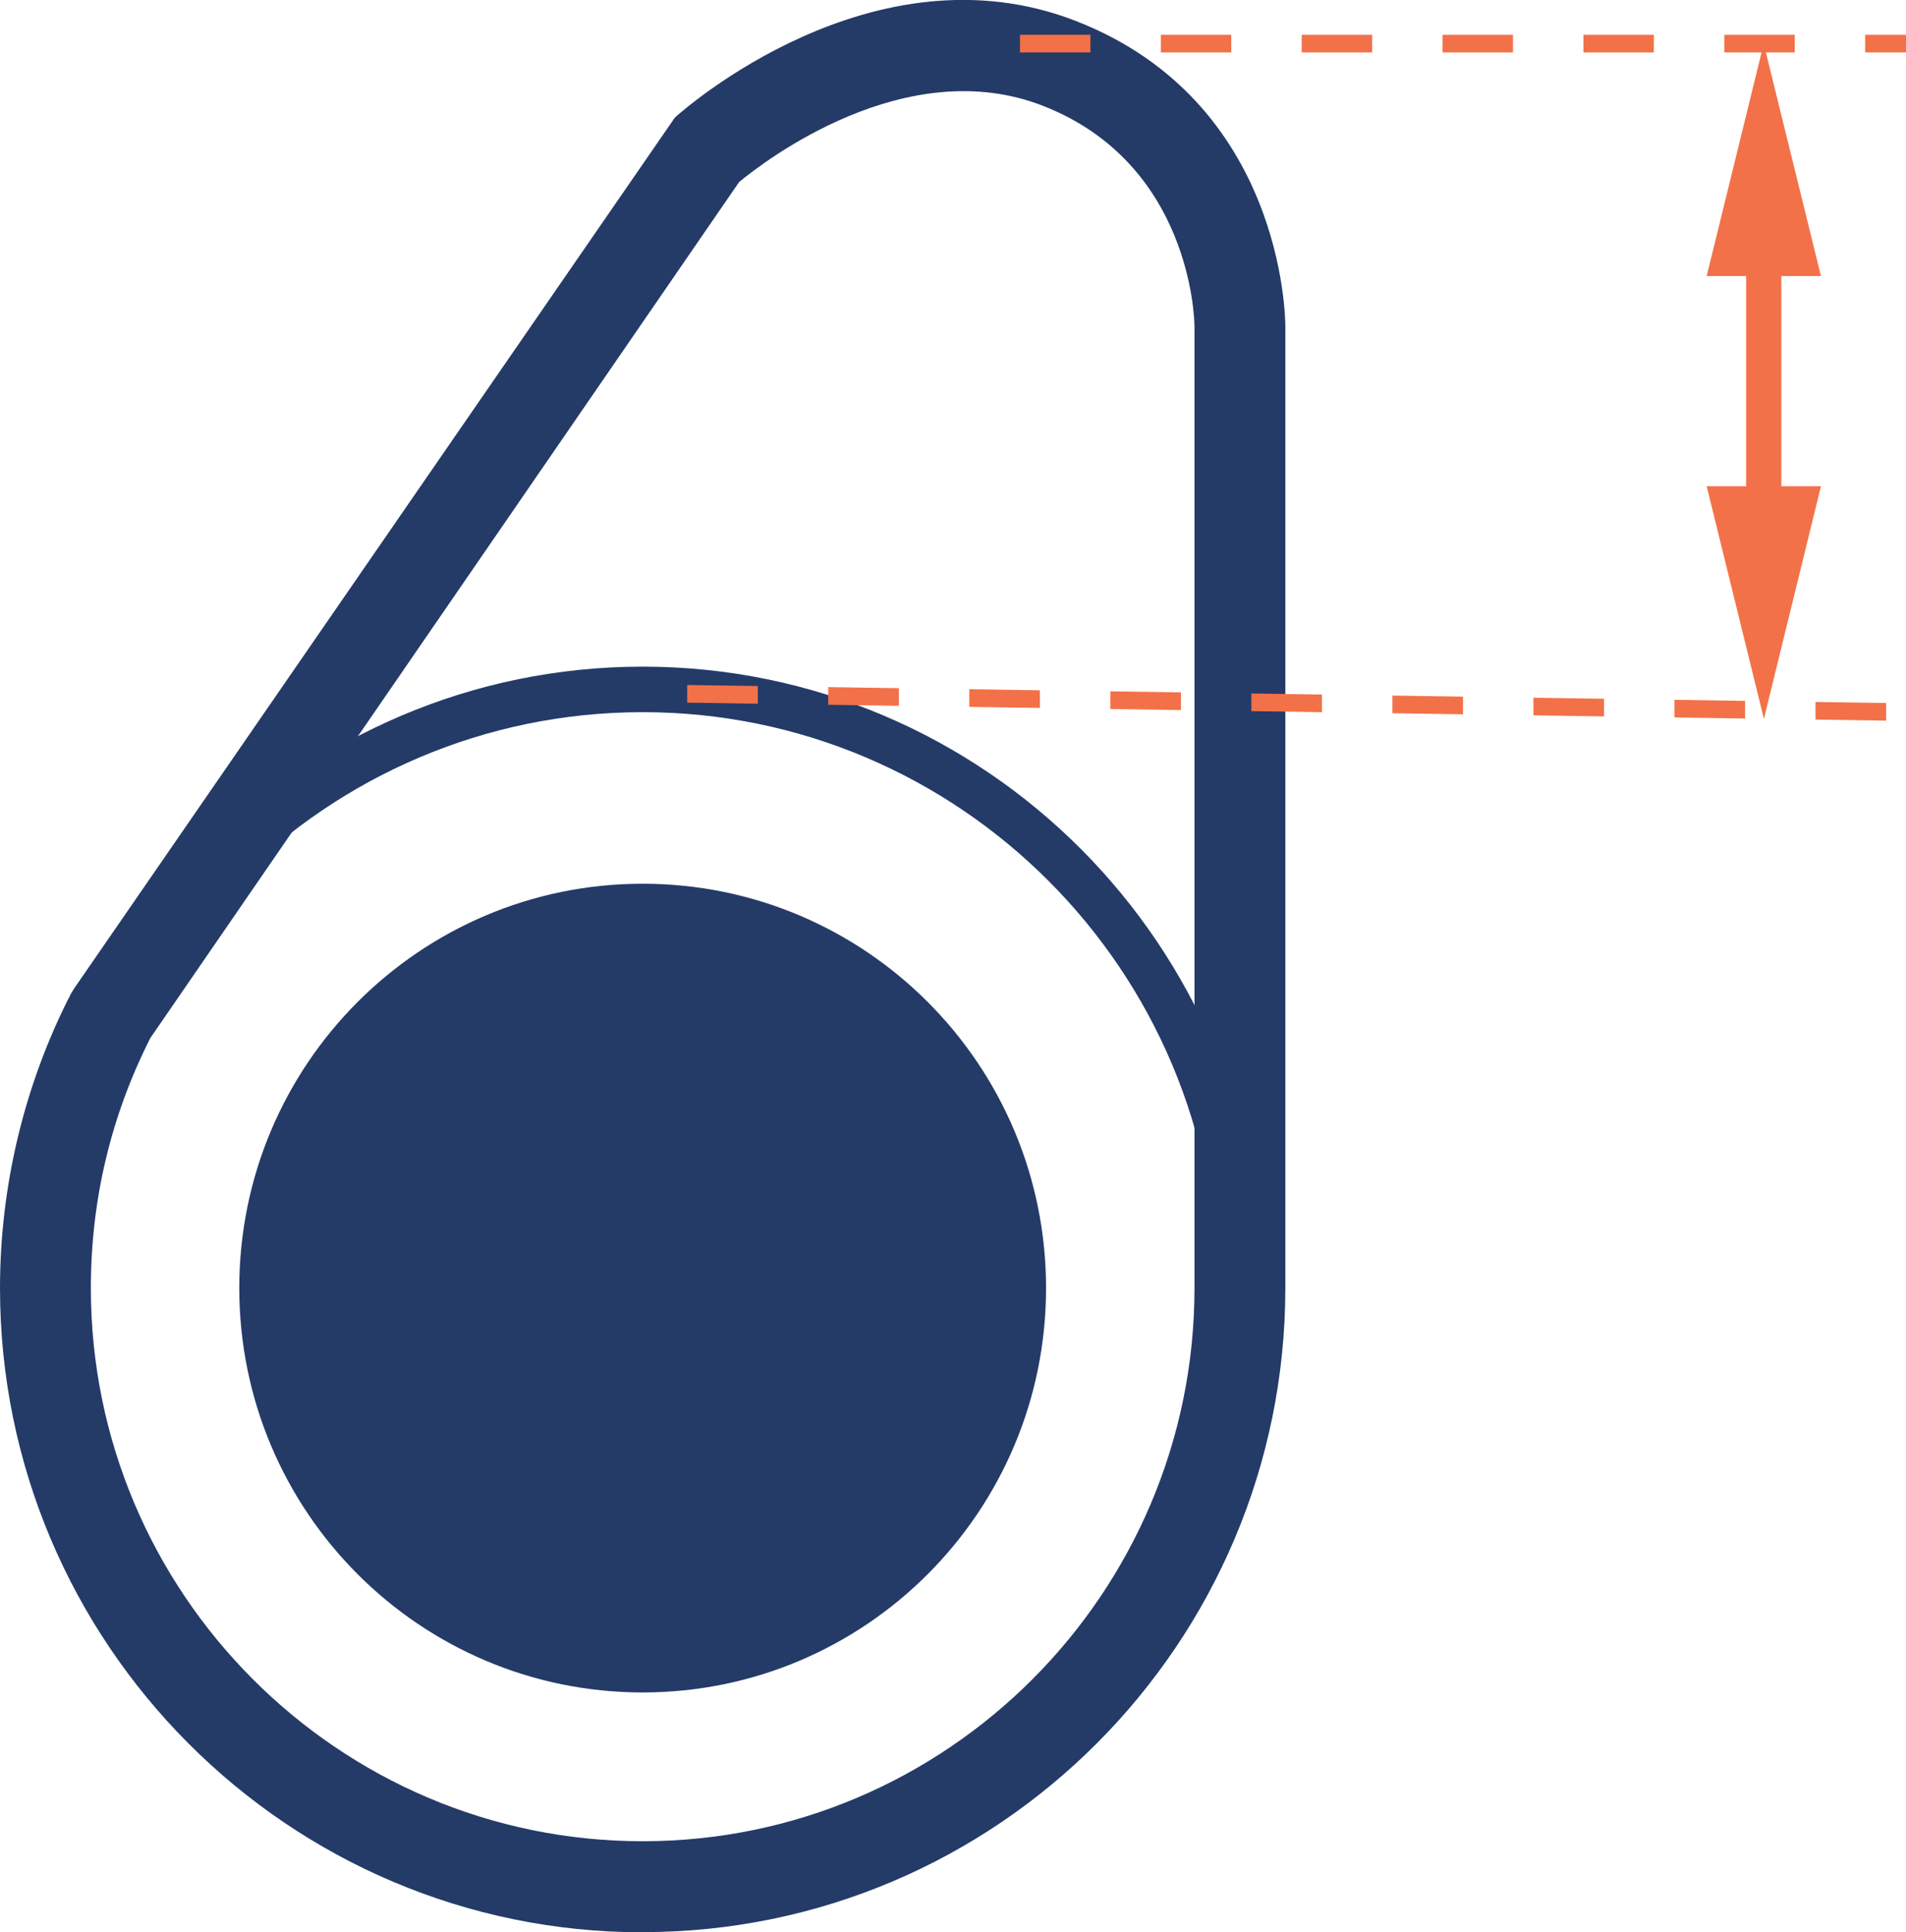
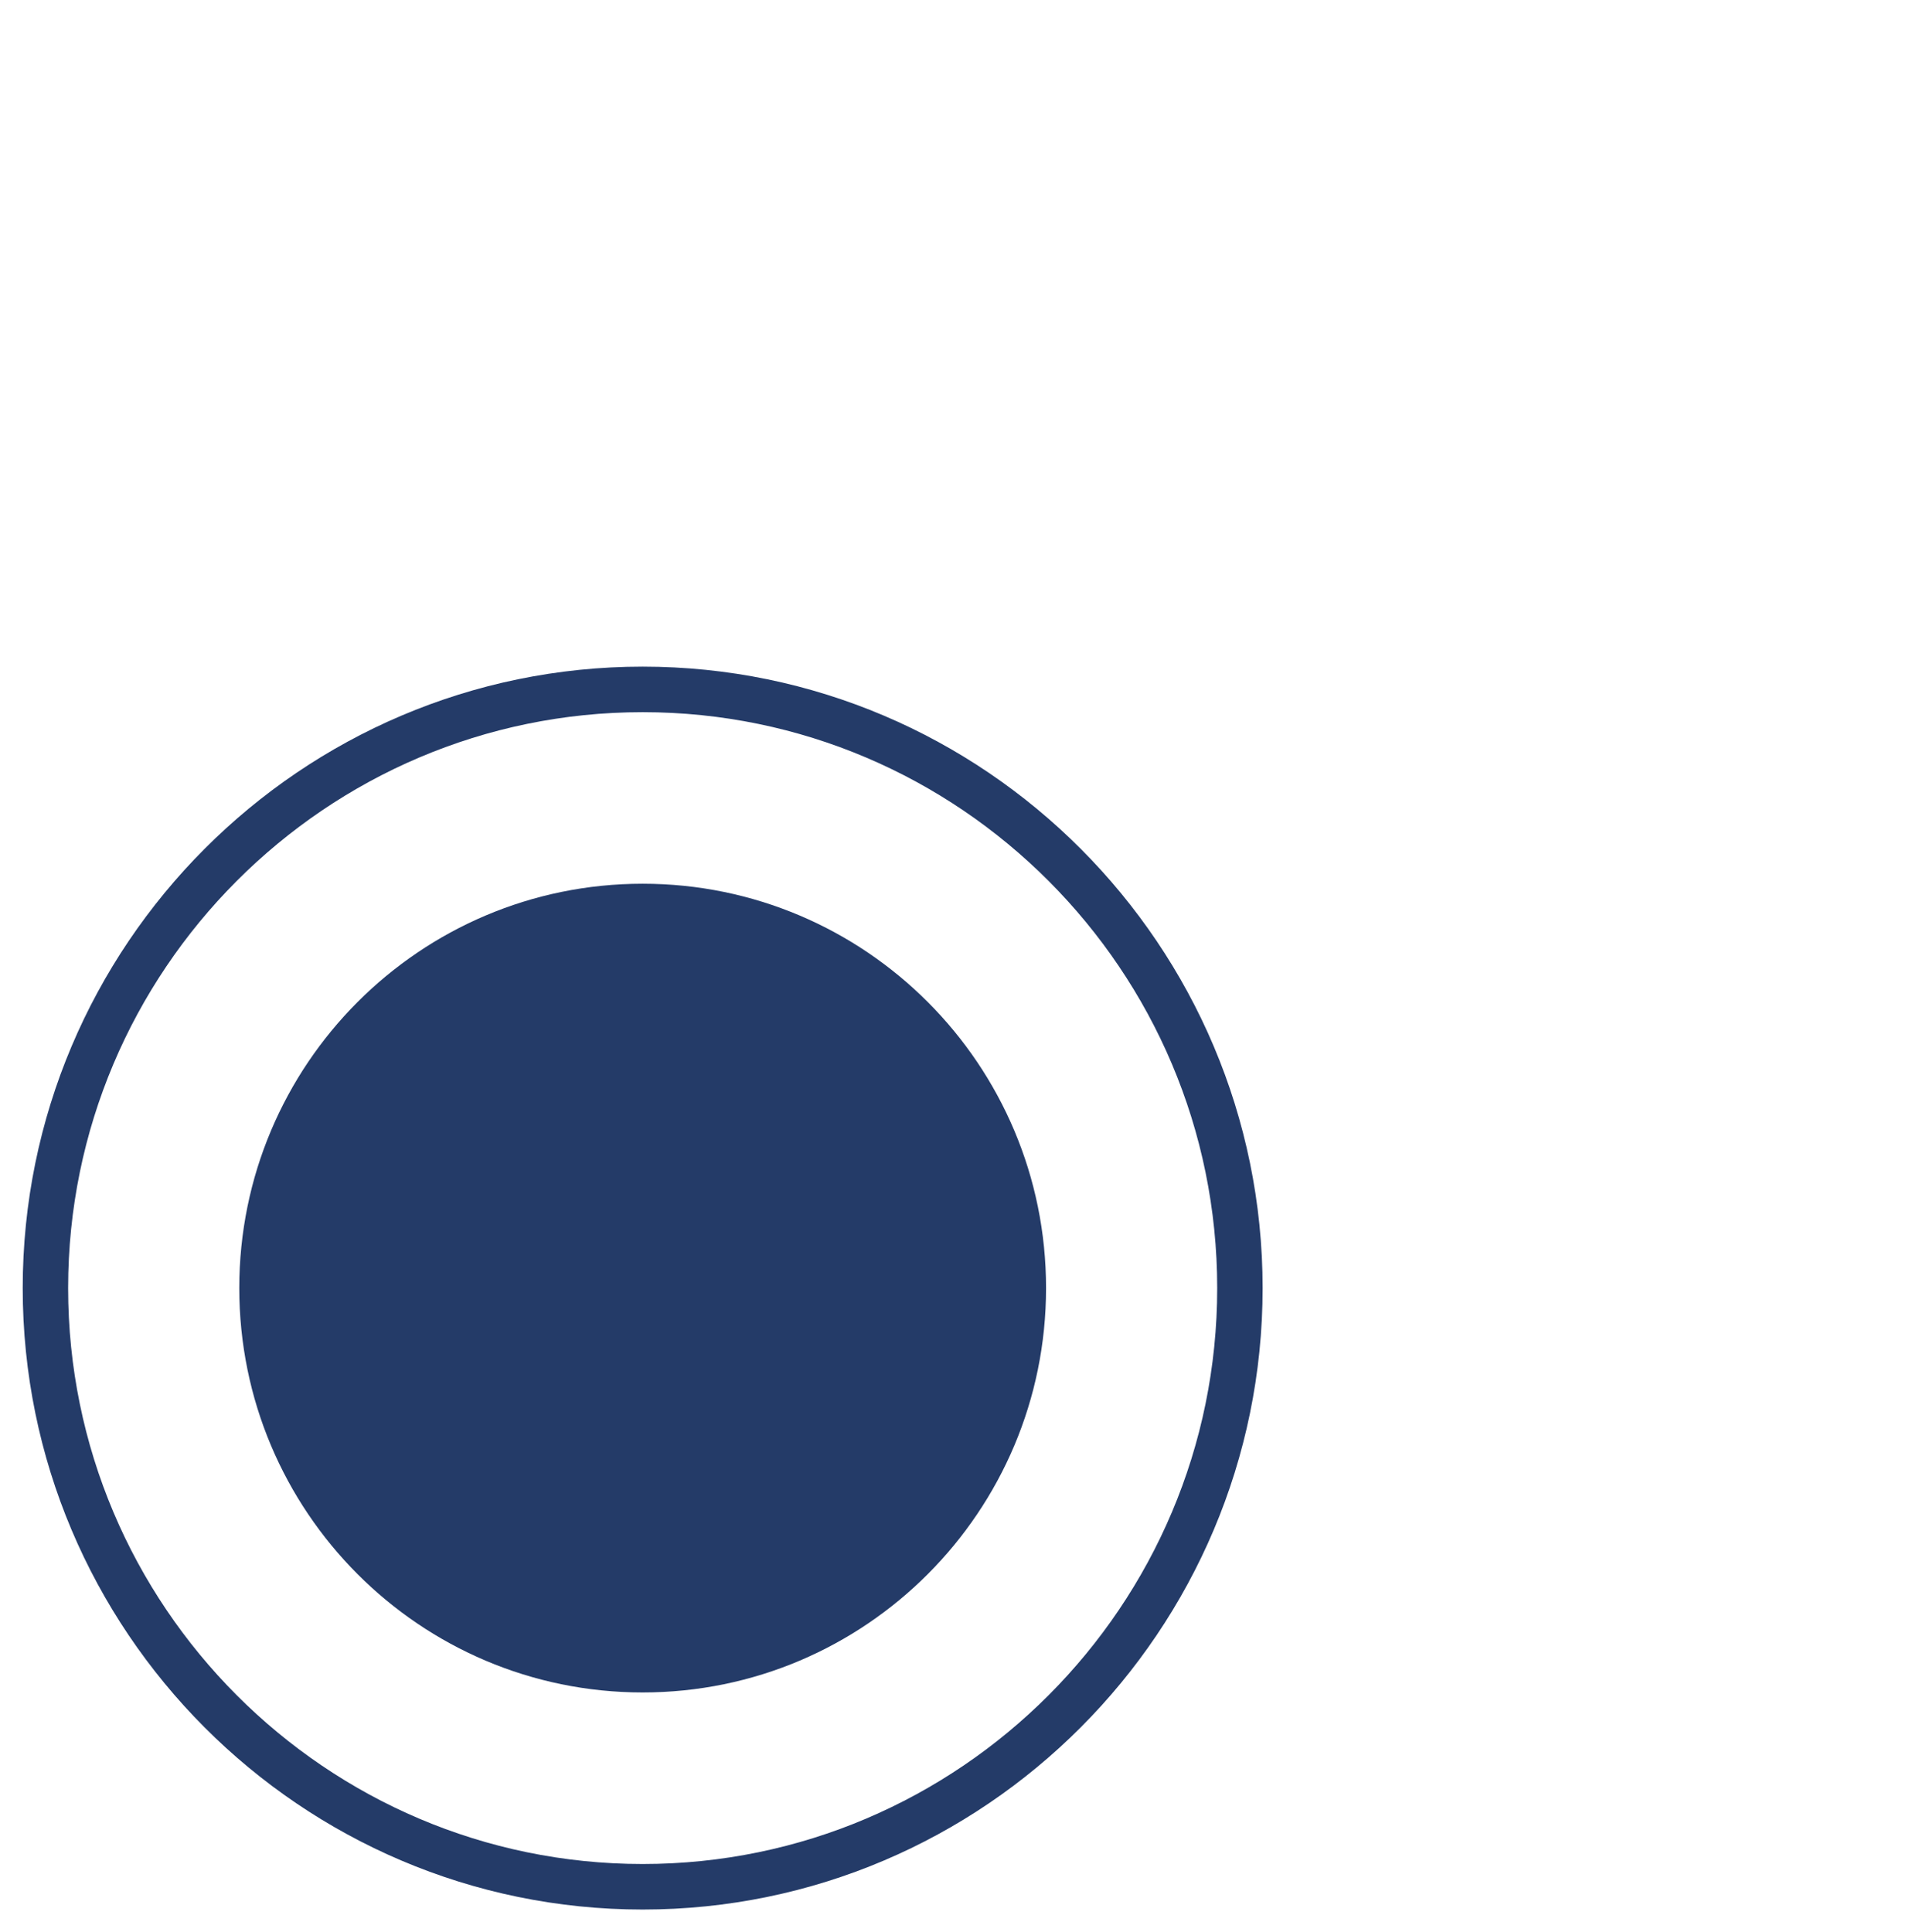
<svg xmlns="http://www.w3.org/2000/svg" width="218" height="221" viewBox="0 0 218 221" fill="none">
  <g clip-path="url(#clip0_3_977)">
-     <path d="M208.273 31.571H195.203L201.728 4.986L208.273 31.571Z" fill="#F37148" />
-     <path d="M195.203 55.613H208.273L201.748 82.219L195.203 55.613Z" fill="#F37148" />
    <path d="M73.506 218.396C34.397 218.396 2.598 186.502 2.598 147.32C2.598 108.138 34.417 76.244 73.506 76.244C112.595 76.244 144.413 108.138 144.413 147.32C144.413 186.502 112.595 218.396 73.506 218.396ZM73.506 81.452C37.276 81.452 7.793 111.005 7.793 147.32C7.793 183.635 37.276 213.188 73.506 213.188C109.735 213.188 139.218 183.635 139.218 147.32C139.218 111.005 109.735 81.452 73.506 81.452Z" fill="#243B68" />
-     <path d="M73.506 221C32.967 221 0 187.955 0 147.32C0 135.632 2.799 123.984 8.116 113.649L8.458 113.084L77.191 13.444C78.097 12.616 99.887 -6.702 123.167 2.443C146.75 11.708 147.012 36.295 147.012 37.325V147.3C147.012 187.935 114.045 220.98 73.506 220.98V221ZM17.198 118.716C12.687 127.618 10.392 137.247 10.392 147.32C10.392 182.202 38.706 210.584 73.506 210.584C108.305 210.584 136.62 182.202 136.62 147.32V37.345C136.62 36.456 136.197 18.753 119.361 12.132C103.593 5.915 87.341 18.511 84.542 20.812L17.198 118.716Z" fill="#243B68" />
    <path d="M73.506 193.567C98.987 193.567 119.643 172.861 119.643 147.32C119.643 121.778 98.987 101.073 73.506 101.073C48.025 101.073 27.368 121.778 27.368 147.32C27.368 172.861 48.025 193.567 73.506 193.567Z" fill="#243B68" />
-     <path d="M203.742 22.023H199.714V70.975H203.742V22.023Z" fill="#F37148" />
-     <path d="M218 5.995H213.328V3.977H218V5.995ZM205.272 5.995H197.217V3.977H205.272V5.995ZM189.161 5.995H181.106V3.977H189.161V5.995ZM173.051 5.995H164.995V3.977H173.051V5.995ZM156.94 5.995H148.884V3.977H156.94V5.995ZM140.829 5.995H132.773V3.977H140.829V5.995ZM124.718 5.995H116.663V3.977H124.718V5.995Z" fill="#F37148" />
-     <path d="M215.704 82.421L207.649 82.3V80.281L215.724 80.402V82.421H215.704ZM199.573 82.178L191.518 82.057V80.039L199.593 80.16V82.178H199.573ZM183.442 81.936L175.387 81.815V79.797L183.462 79.918V81.936H183.442ZM167.311 81.694L159.256 81.573V79.554L167.331 79.675V81.694H167.311ZM151.18 81.452L143.125 81.331V79.312L151.2 79.433V81.452H151.18ZM135.049 81.21L126.994 81.088V79.07L135.069 79.191V81.21H135.049ZM118.918 80.967L110.863 80.846V78.828L118.938 78.949V80.967H118.918ZM102.787 80.725L94.732 80.604V78.585L102.807 78.707V80.725H102.787ZM86.656 80.483L78.601 80.362V78.343L86.676 78.464V80.483H86.656Z" fill="#F37148" />
+     <path d="M203.742 22.023H199.714H203.742V22.023Z" fill="#F37148" />
  </g>
  <defs>
    <clipPath id="clip0_3_977">
      <rect width="218" height="221" fill="white" />
    </clipPath>
  </defs>
</svg>